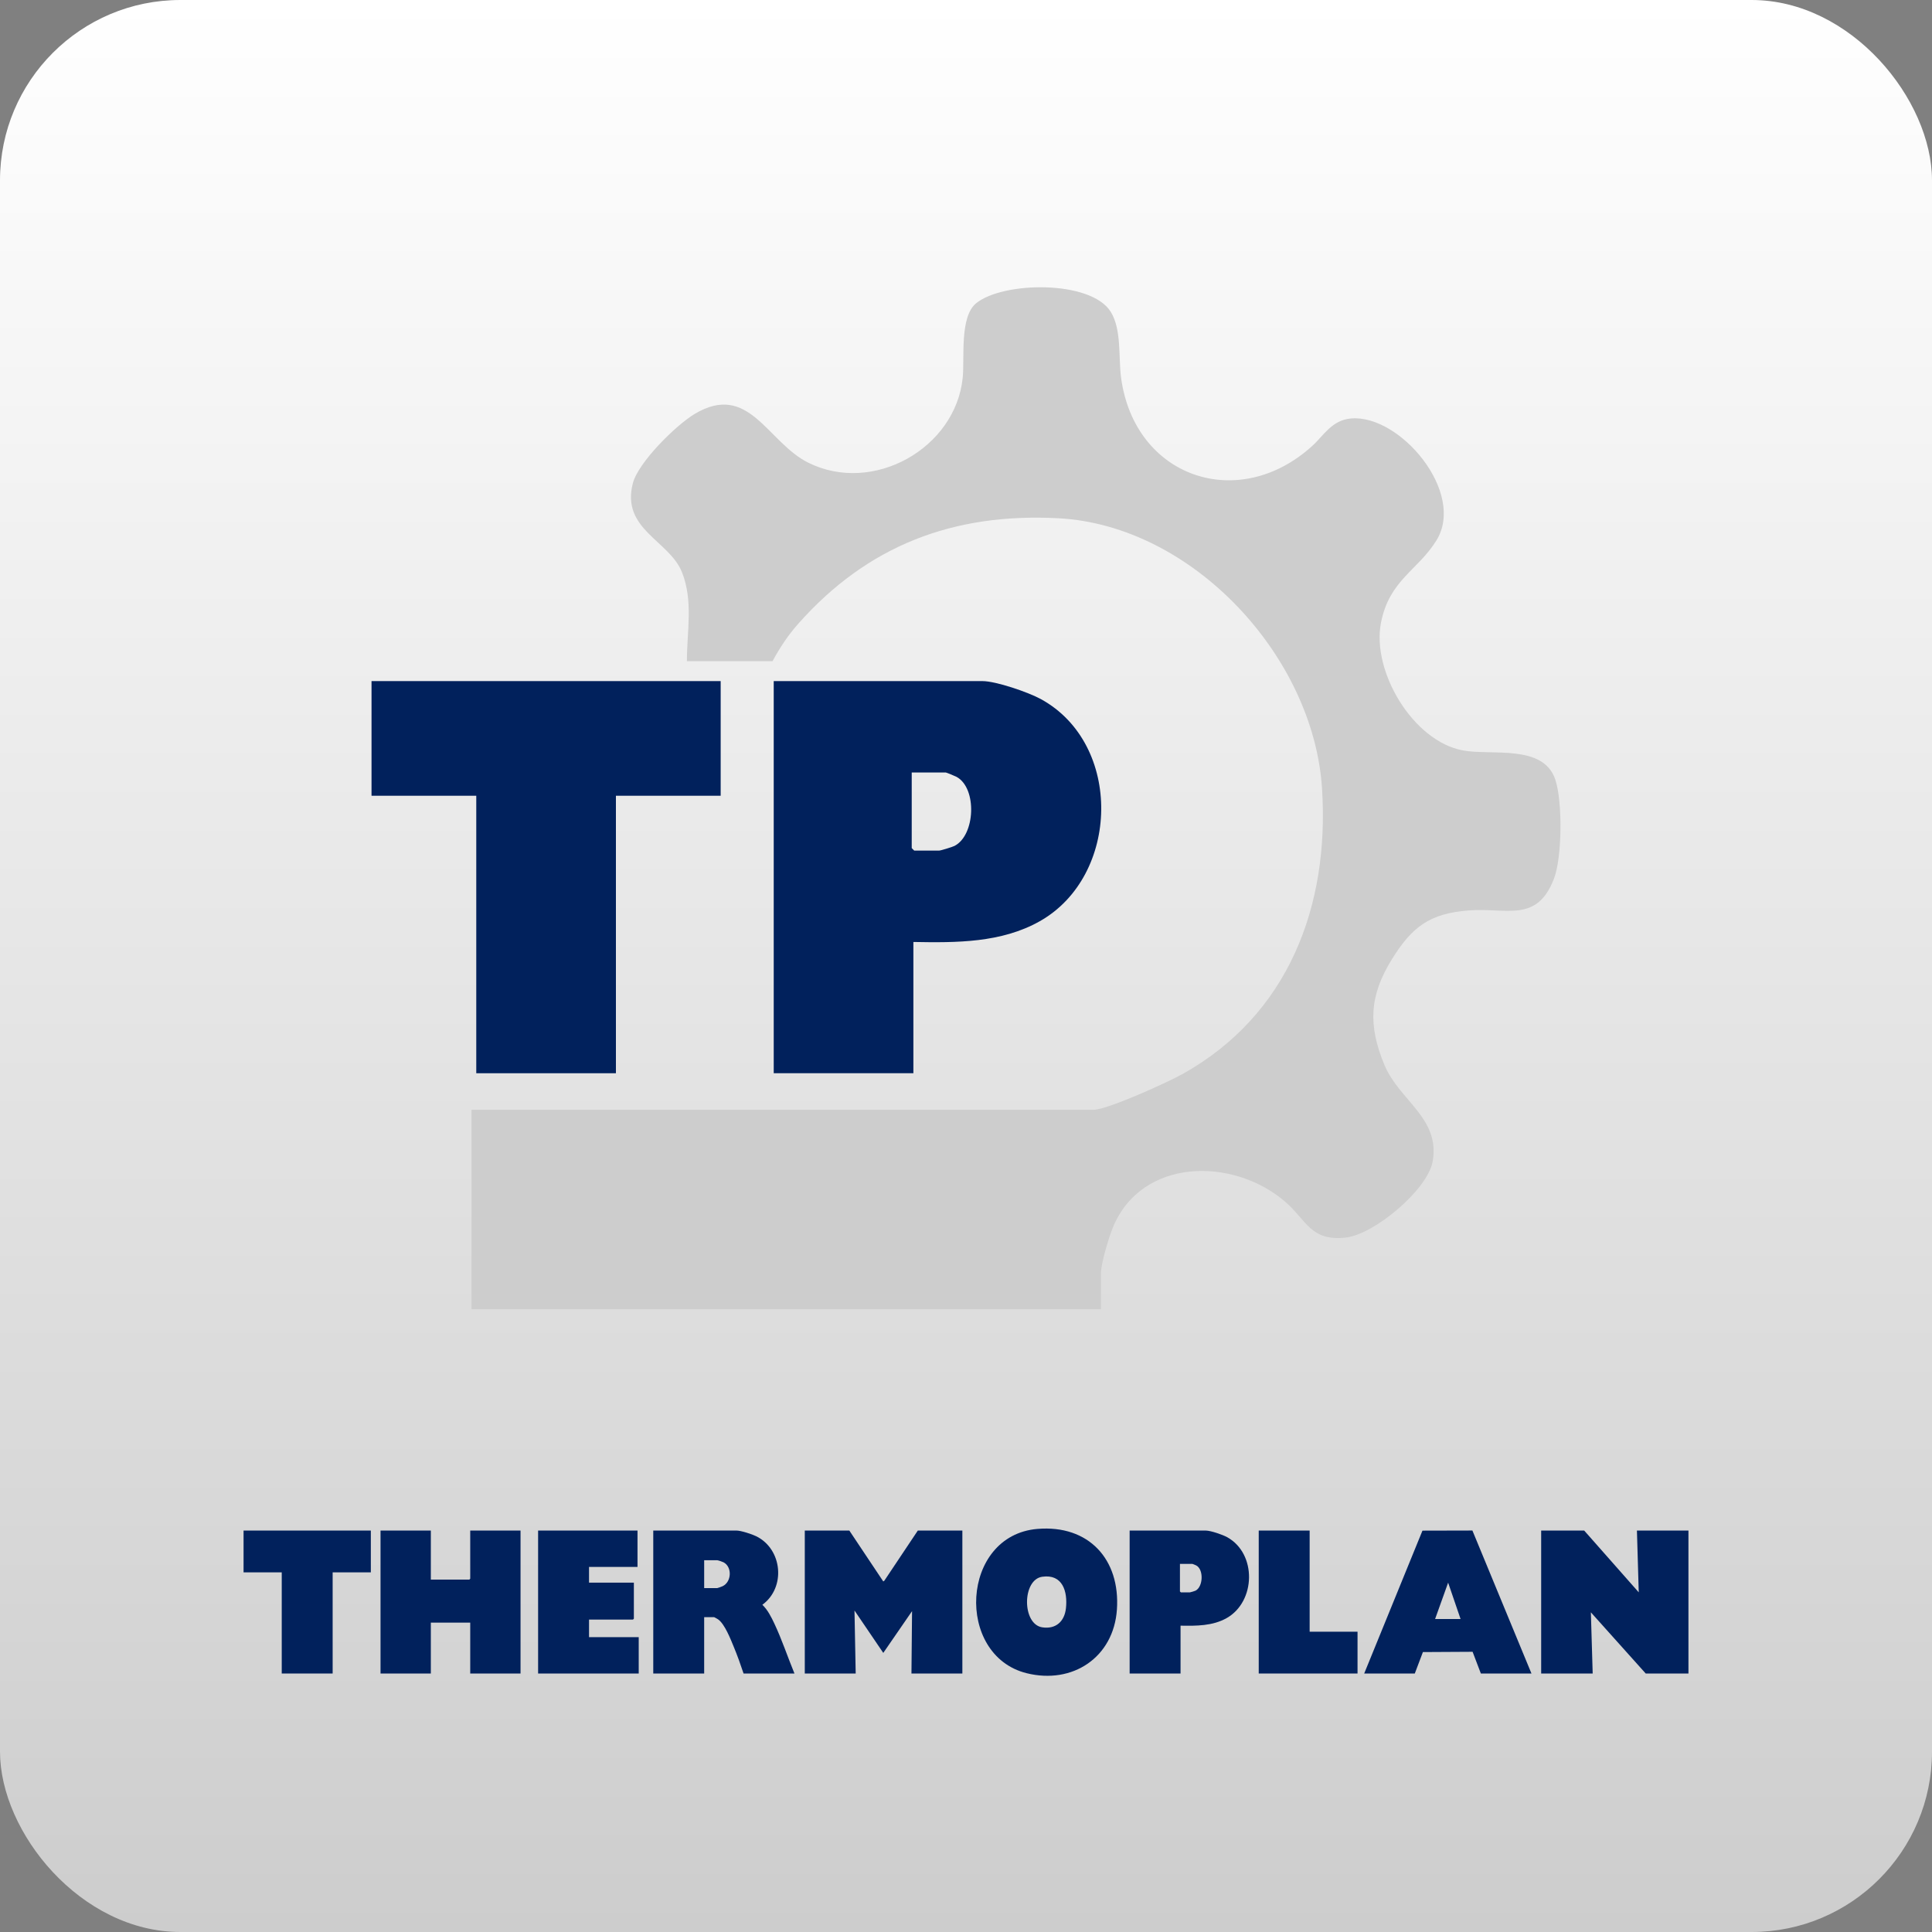
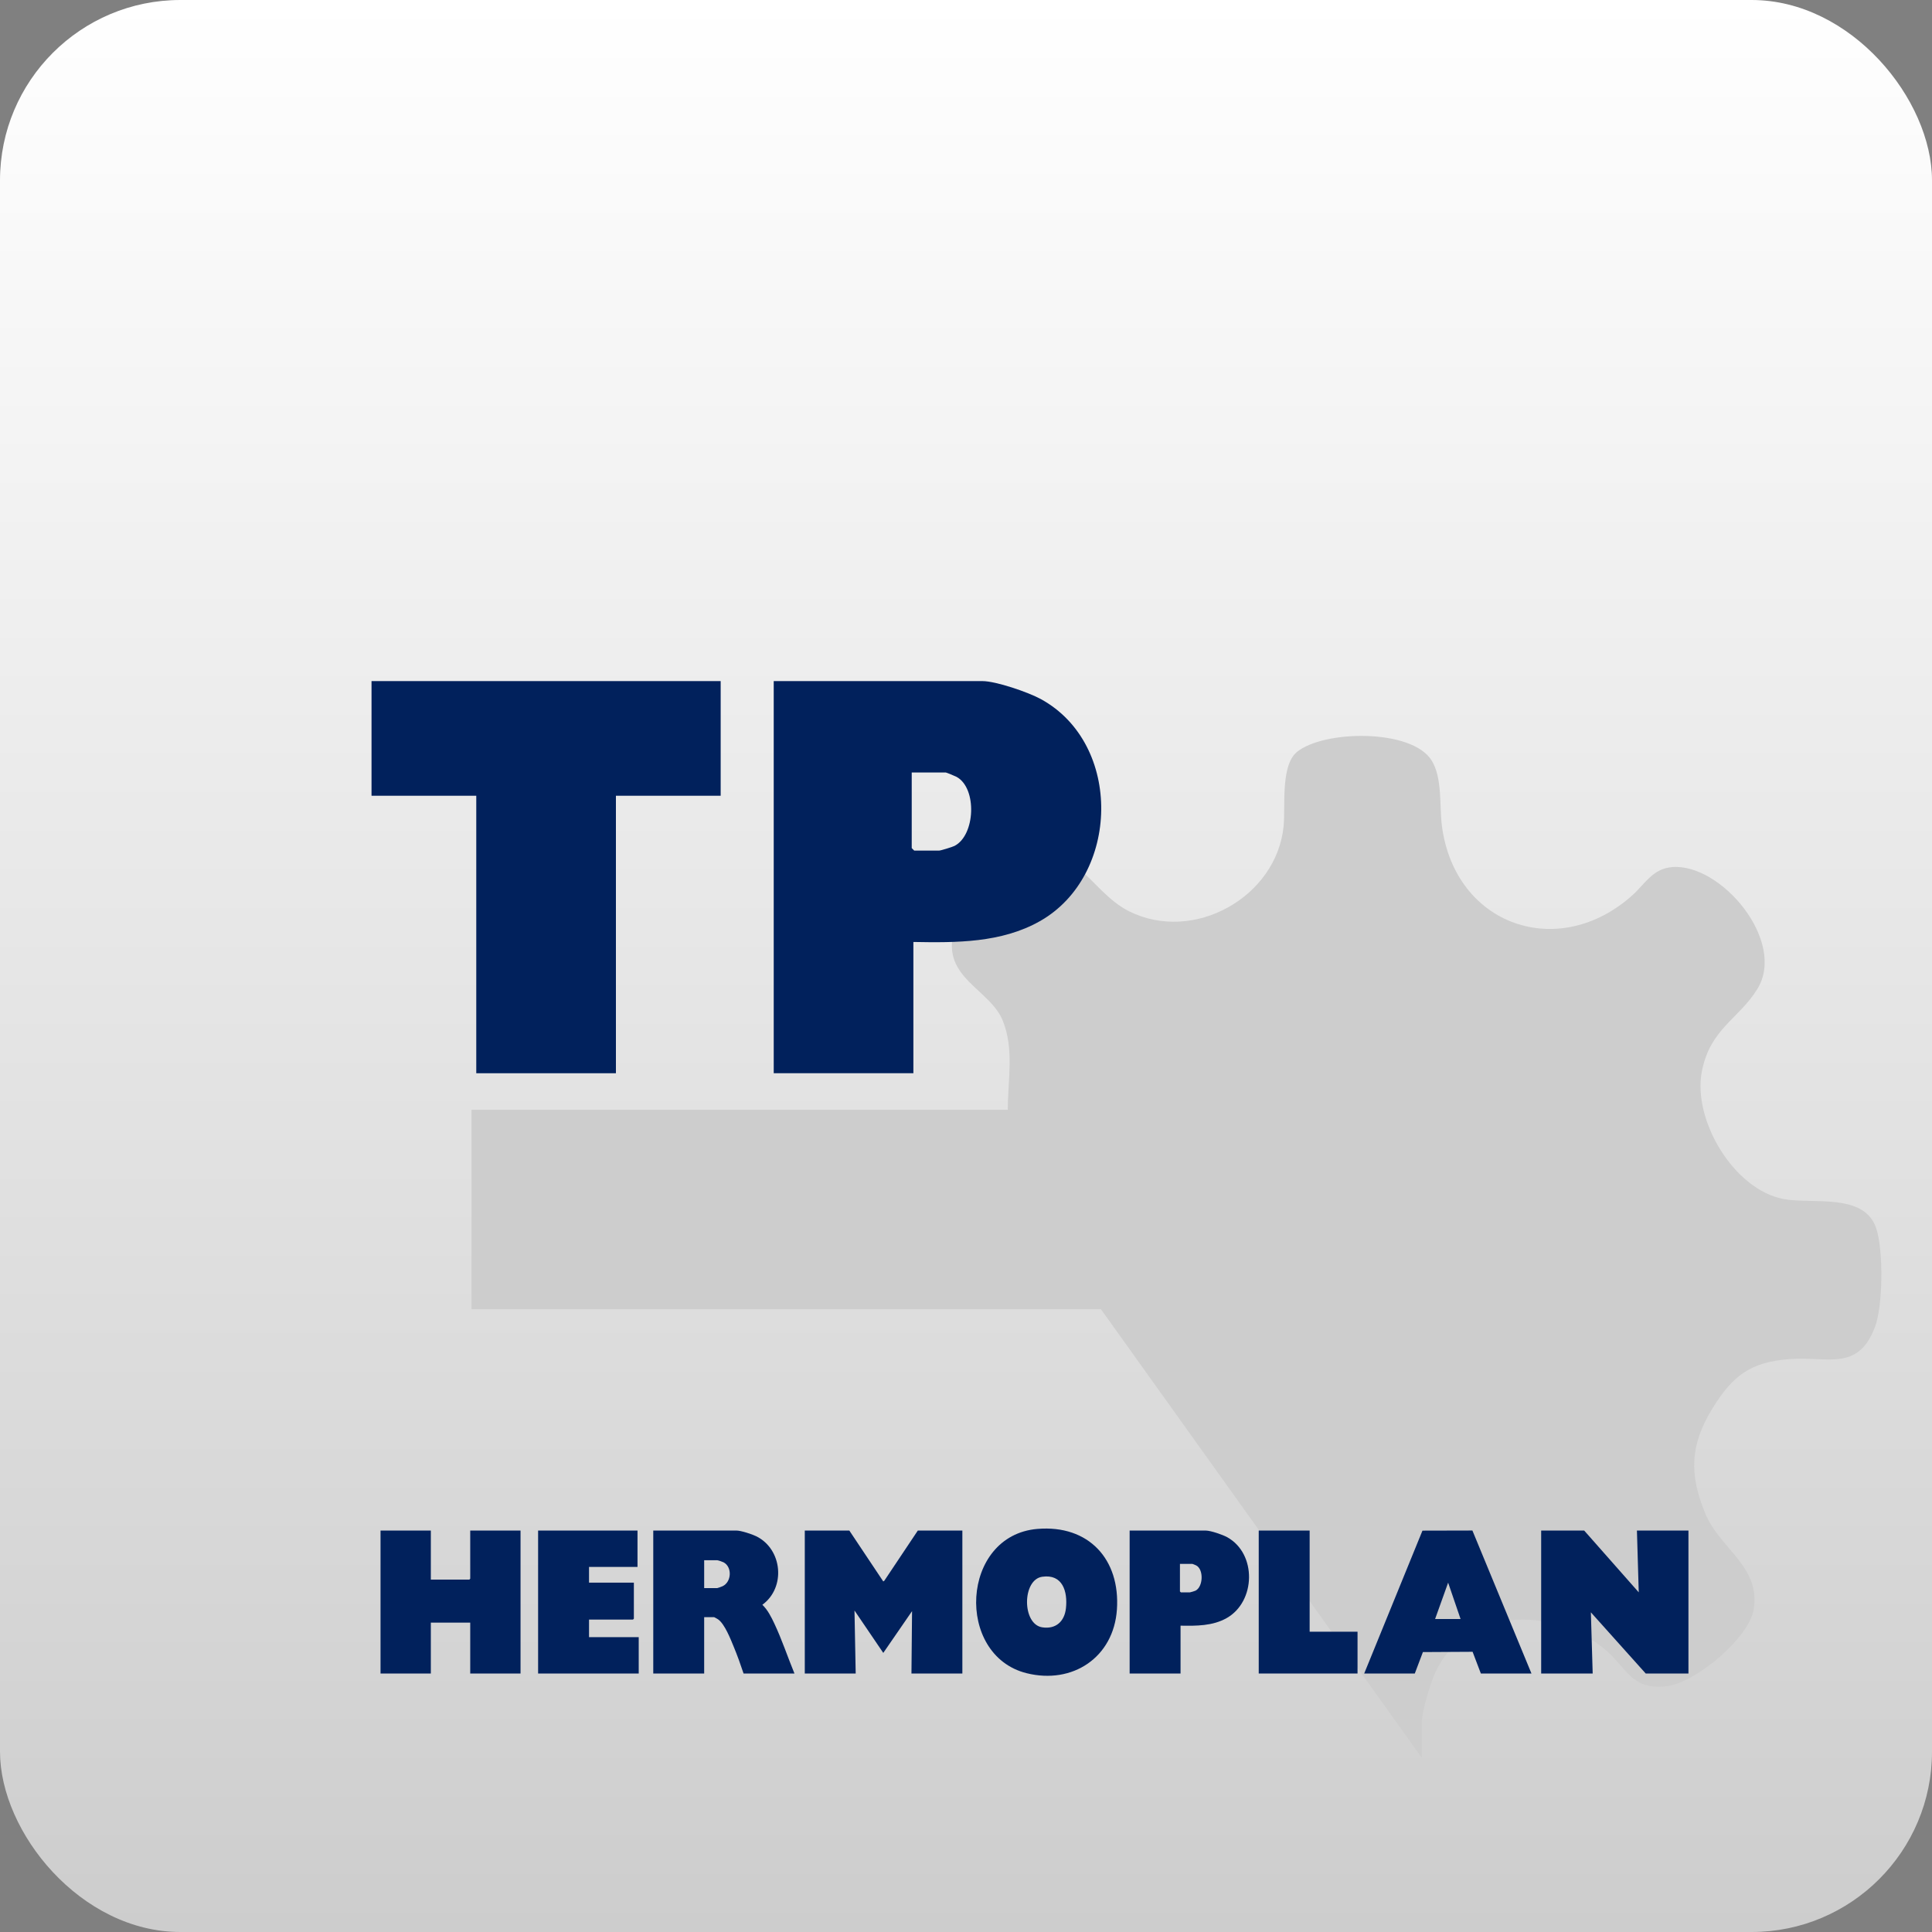
<svg xmlns="http://www.w3.org/2000/svg" id="Ebene_2" data-name="Ebene 2" viewBox="0 0 180 180">
  <rect x="0" y="0" width="180" height="180" fill="#808080" stroke="none" />
  <defs>
    <linearGradient id="Unbenannter_Verlauf_5" data-name="Unbenannter Verlauf 5" x1="90" y1="0" x2="90" y2="180" gradientUnits="userSpaceOnUse">
      <stop offset="0" stop-color="#fff" />
      <stop offset="1" stop-color="#cdcdcd" />
    </linearGradient>
  </defs>
  <g id="Ebene_1-2" data-name="Ebene 1">
    <rect width="180" height="180" rx="16.806" ry="16.806" style="fill: url(#Unbenannter_Verlauf_5);" />
    <g>
-       <path d="M102.569,121.974h-58.637v-18.577h57.94c1.299,0,6.915-2.558,8.29-3.325,9.85-5.491,13.721-15.618,13.007-26.629-.797-12.293-12.043-24.49-24.552-25.157-9.803-.523-17.787,2.543-24.244,9.825-.965,1.089-1.702,2.211-2.397,3.487h-7.977c-.005-2.793.608-5.602-.462-8.285-1.183-2.968-5.682-3.978-4.577-8.284.5-1.948,4.026-5.43,5.767-6.467,5.056-3.013,6.752,2.641,10.573,4.543,6.042,3.008,13.735-1.337,14.394-7.921.184-1.835-.306-5.679,1.264-6.942,2.517-2.024,10.653-2.157,12.516.793,1.043,1.652.723,4.281.973,6.149,1.25,9.313,10.941,12.602,17.801,6.372,1.103-1.001,1.832-2.412,3.626-2.568,4.558-.397,10.71,6.894,7.958,11.358-1.729,2.805-4.393,3.685-5.171,7.682-.877,4.508,2.969,11.021,7.639,11.889,2.659.494,7.485-.609,8.601,2.705.686,2.039.646,7.254-.124,9.252-1.59,4.128-4.391,2.687-7.895,2.946-3.682.272-5.331,1.532-7.208,4.562-2.094,3.38-2.229,6.138-.691,9.831,1.395,3.348,5.204,4.943,4.498,8.99-.456,2.612-5.401,6.785-8.08,7.096-3.32.386-3.678-1.651-5.719-3.385-4.871-4.134-13.316-4.038-15.991,2.432-.378.914-1.121,3.383-1.121,4.298v3.328Z" style="fill: #cdcdcd;" />
+       <path d="M102.569,121.974h-58.637v-18.577h57.94h-7.977c-.005-2.793.608-5.602-.462-8.285-1.183-2.968-5.682-3.978-4.577-8.284.5-1.948,4.026-5.43,5.767-6.467,5.056-3.013,6.752,2.641,10.573,4.543,6.042,3.008,13.735-1.337,14.394-7.921.184-1.835-.306-5.679,1.264-6.942,2.517-2.024,10.653-2.157,12.516.793,1.043,1.652.723,4.281.973,6.149,1.25,9.313,10.941,12.602,17.801,6.372,1.103-1.001,1.832-2.412,3.626-2.568,4.558-.397,10.71,6.894,7.958,11.358-1.729,2.805-4.393,3.685-5.171,7.682-.877,4.508,2.969,11.021,7.639,11.889,2.659.494,7.485-.609,8.601,2.705.686,2.039.646,7.254-.124,9.252-1.59,4.128-4.391,2.687-7.895,2.946-3.682.272-5.331,1.532-7.208,4.562-2.094,3.38-2.229,6.138-.691,9.831,1.395,3.348,5.204,4.943,4.498,8.99-.456,2.612-5.401,6.785-8.08,7.096-3.32.386-3.678-1.651-5.719-3.385-4.871-4.134-13.316-4.038-15.991,2.432-.378.914-1.121,3.383-1.121,4.298v3.328Z" style="fill: #cdcdcd;" />
      <g>
        <path d="M85.098,87.761v12.23h-13.012v-36.535h19.44c1.269,0,4.287,1.041,5.448,1.677,7.656,4.19,7.376,16.477-.101,20.696-3.581,2.021-7.766,2.005-11.775,1.932ZM84.943,71.971v7.044l.232.232h2.324c.147,0,1.232-.335,1.425-.433,1.953-.993,2.129-5.399.186-6.441-.128-.069-.938-.402-.992-.402h-3.175Z" style="fill: #01215c;" />
        <polygon points="67.143 63.456 67.143 74.138 57.384 74.138 57.384 99.991 44.373 99.991 44.373 74.138 34.614 74.138 34.614 63.456 67.143 63.456" style="fill: #01215c;" />
      </g>
    </g>
    <g>
      <polygon points="79.13 142.599 82.293 147.34 82.393 147.268 85.511 142.599 89.661 142.599 89.661 155.917 84.918 155.917 84.974 150.105 82.293 153.998 79.611 150.048 79.723 155.917 74.98 155.917 74.98 142.599 79.13 142.599" style="fill: #01215c;" />
      <polygon points="147.596 142.599 152.678 148.355 152.509 142.599 157.309 142.599 157.309 155.917 153.328 155.917 148.218 150.217 148.387 155.917 143.587 155.917 143.587 142.599 147.596 142.599" style="fill: #01215c;" />
      <polygon points="40.14 142.599 40.14 147.17 43.725 147.17 43.81 147.085 43.81 142.599 48.497 142.599 48.497 155.917 43.81 155.917 43.81 151.177 40.14 151.177 40.14 155.917 35.453 155.917 35.453 142.599 40.14 142.599" style="fill: #01215c;" />
      <path d="M74.02,155.917h-4.743c-.278-.833-.58-1.682-.918-2.497-.295-.712-.836-2.113-1.458-2.55-.046-.033-.343-.201-.363-.201h-.932v5.248h-4.743v-13.318h7.764c.413,0,1.448.34,1.838.534,2.437,1.21,2.764,4.772.563,6.38.506.49.824,1.129,1.12,1.757.709,1.505,1.238,3.11,1.871,4.648ZM65.606,147.96h1.214c.047,0,.426-.141.501-.176.841-.396.911-1.789.095-2.225-.1-.053-.508-.195-.596-.195h-1.214v2.596Z" style="fill: #01215c;" />
      <path d="M96.652,142.446c4.77-.403,7.732,2.828,7.408,7.516-.307,4.453-4.128,6.993-8.413,5.926-6.678-1.663-6.156-12.838,1.005-13.443ZM97.101,146.902c-1.882.271-1.892,4.42-.001,4.712,1.261.195,2.074-.538,2.211-1.77.174-1.567-.311-3.216-2.21-2.942Z" style="fill: #01215c;" />
      <path d="M127.099,155.917l5.428-13.311,4.653-.011,5.503,13.322h-4.715l-.77-2.024-4.629.026-.756,1.998h-4.715ZM133.705,150.838h2.372l-1.158-3.386-1.214,3.386Z" style="fill: #01215c;" />
      <polygon points="59.395 142.599 59.395 145.985 54.878 145.985 54.878 147.452 59.056 147.452 59.056 150.81 58.971 150.894 54.878 150.894 54.878 152.531 59.508 152.531 59.508 155.917 50.134 155.917 50.134 142.599 59.395 142.599" style="fill: #01215c;" />
      <path d="M109.989,151.459v4.458h-4.743v-13.318h7.087c.463,0,1.563.38,1.986.611,2.791,1.528,2.689,6.006-.037,7.545-1.306.737-2.831.731-4.293.704ZM109.933,145.703v2.568l.085.085h.847c.054,0,.449-.122.52-.158.712-.362.776-1.968.068-2.348-.047-.025-.342-.147-.361-.147h-1.158Z" style="fill: #01215c;" />
-       <polygon points="34.55 142.599 34.55 146.493 30.992 146.493 30.992 155.917 26.249 155.917 26.249 146.493 22.692 146.493 22.692 142.599 34.55 142.599" style="fill: #01215c;" />
      <polygon points="122.017 142.599 122.017 152.023 126.478 152.023 126.478 155.917 117.273 155.917 117.273 142.599 122.017 142.599" style="fill: #01215c;" />
    </g>
  </g>
</svg>